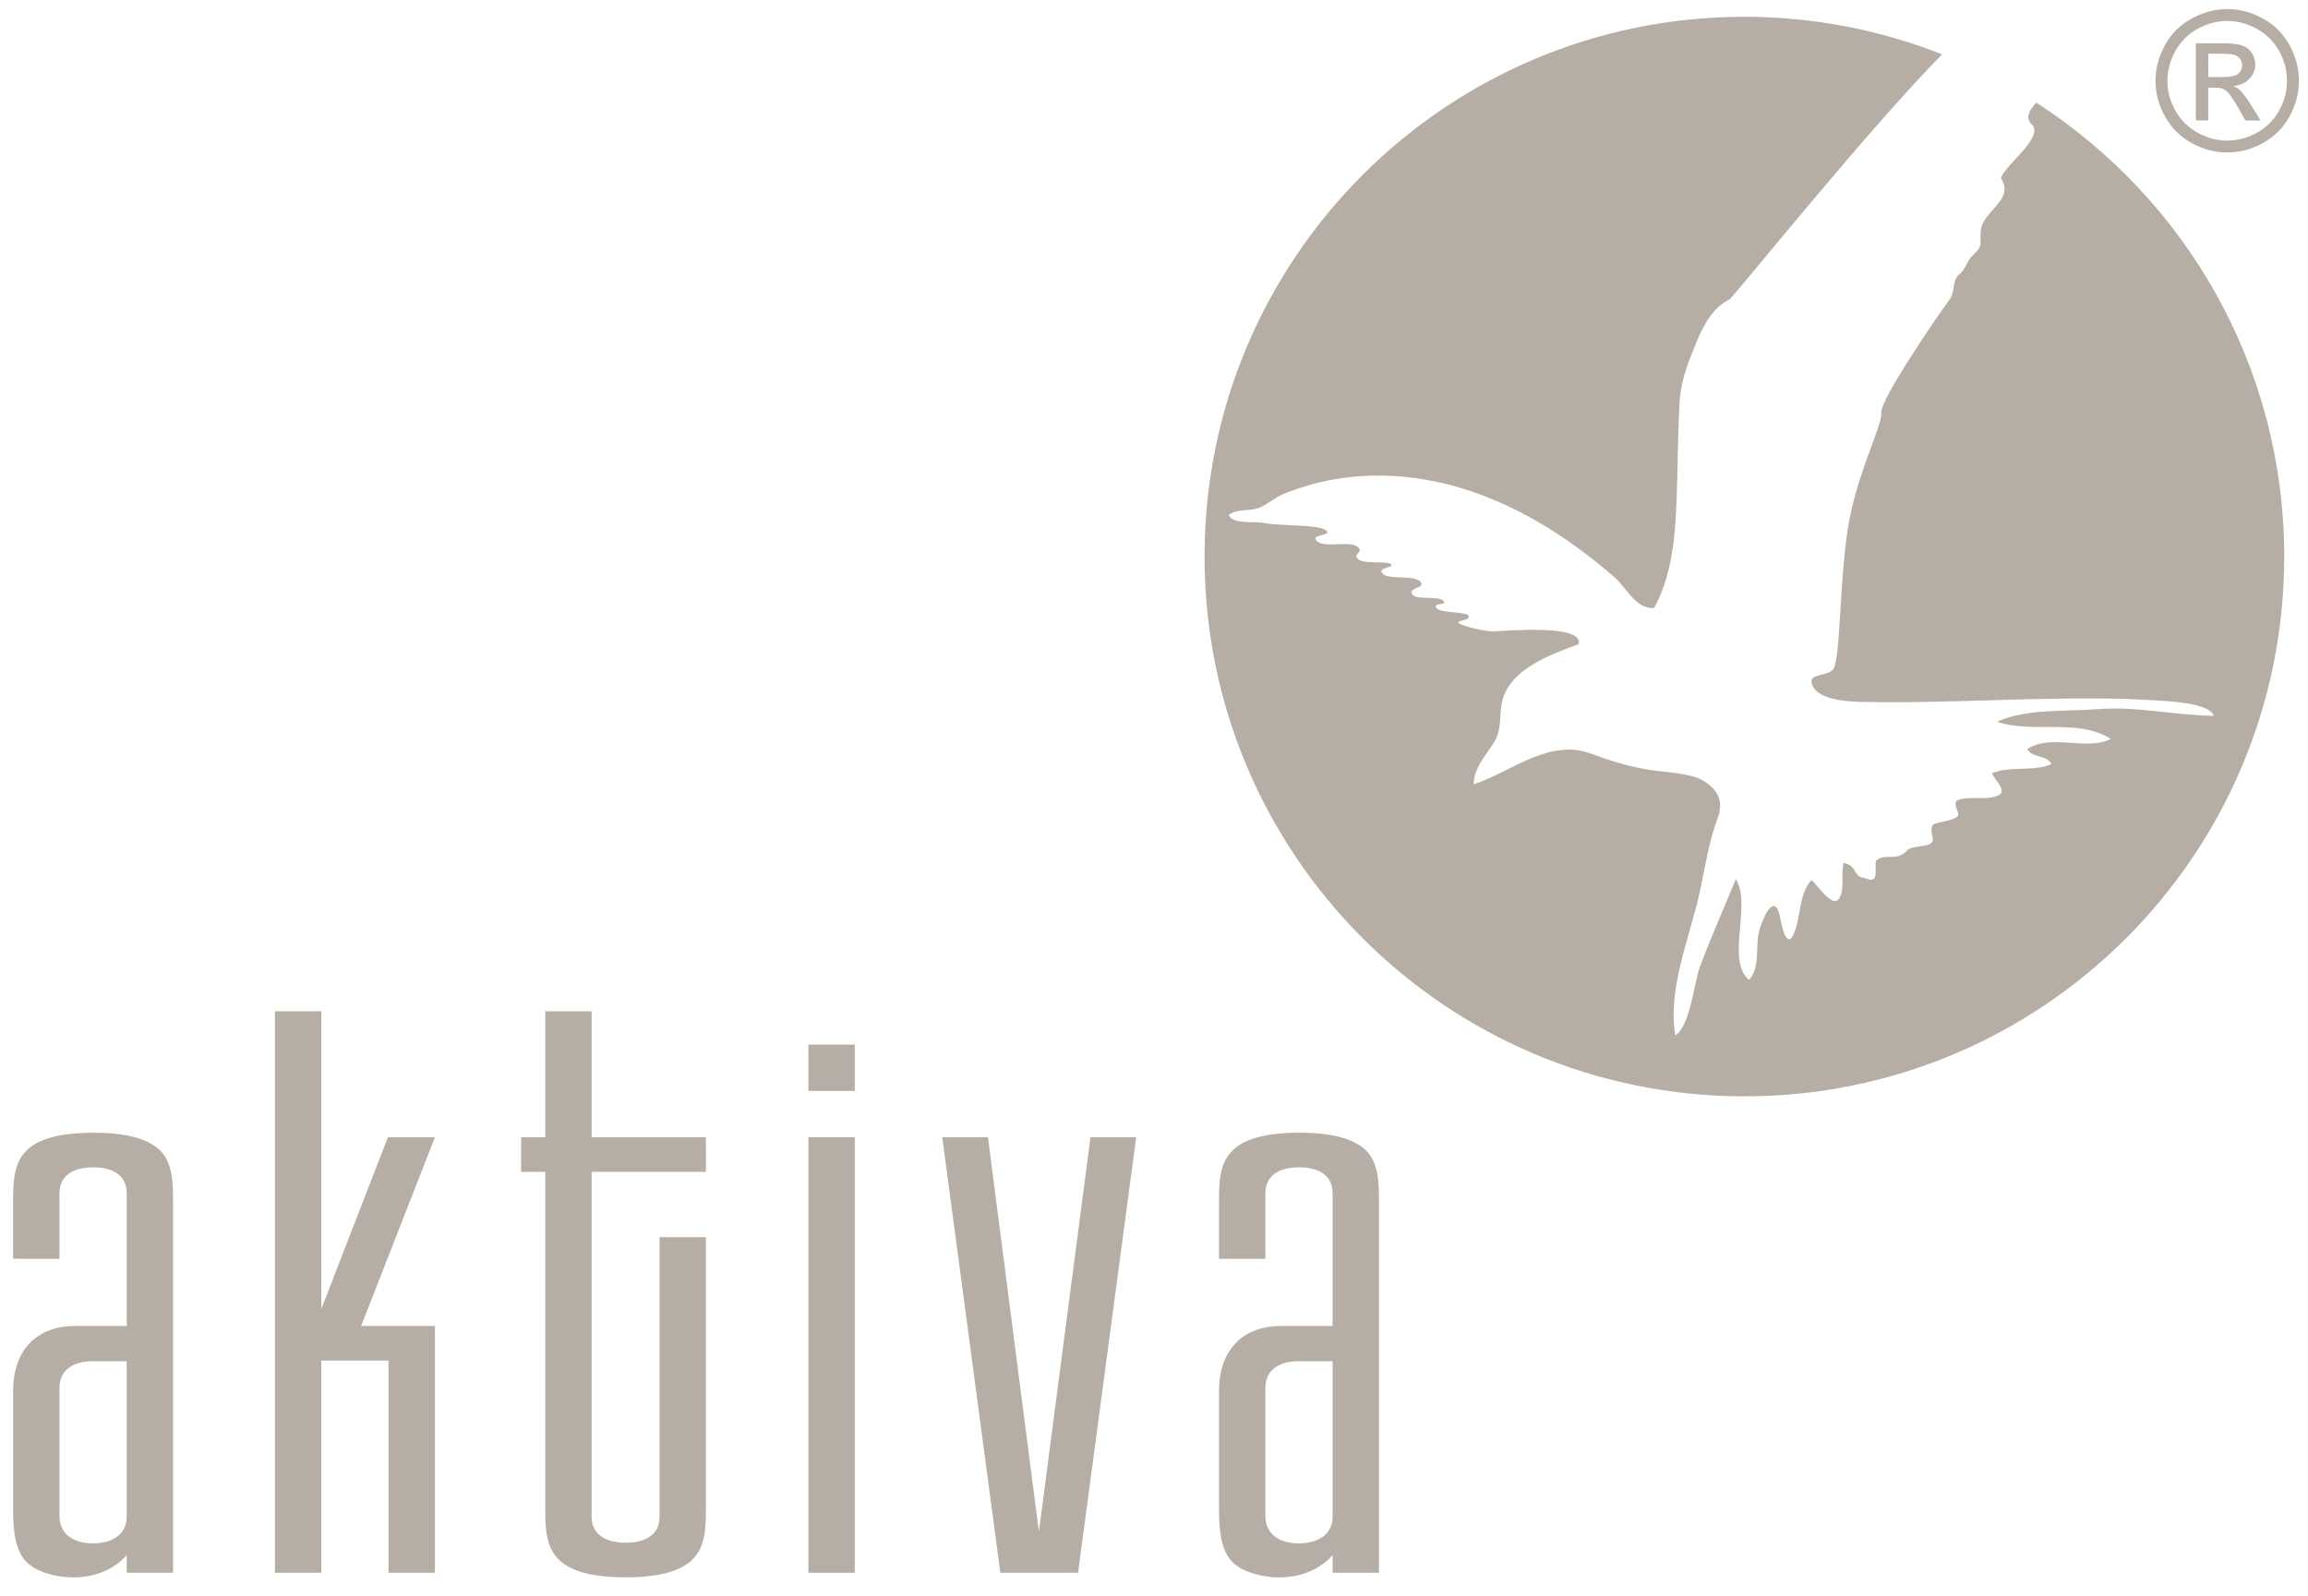
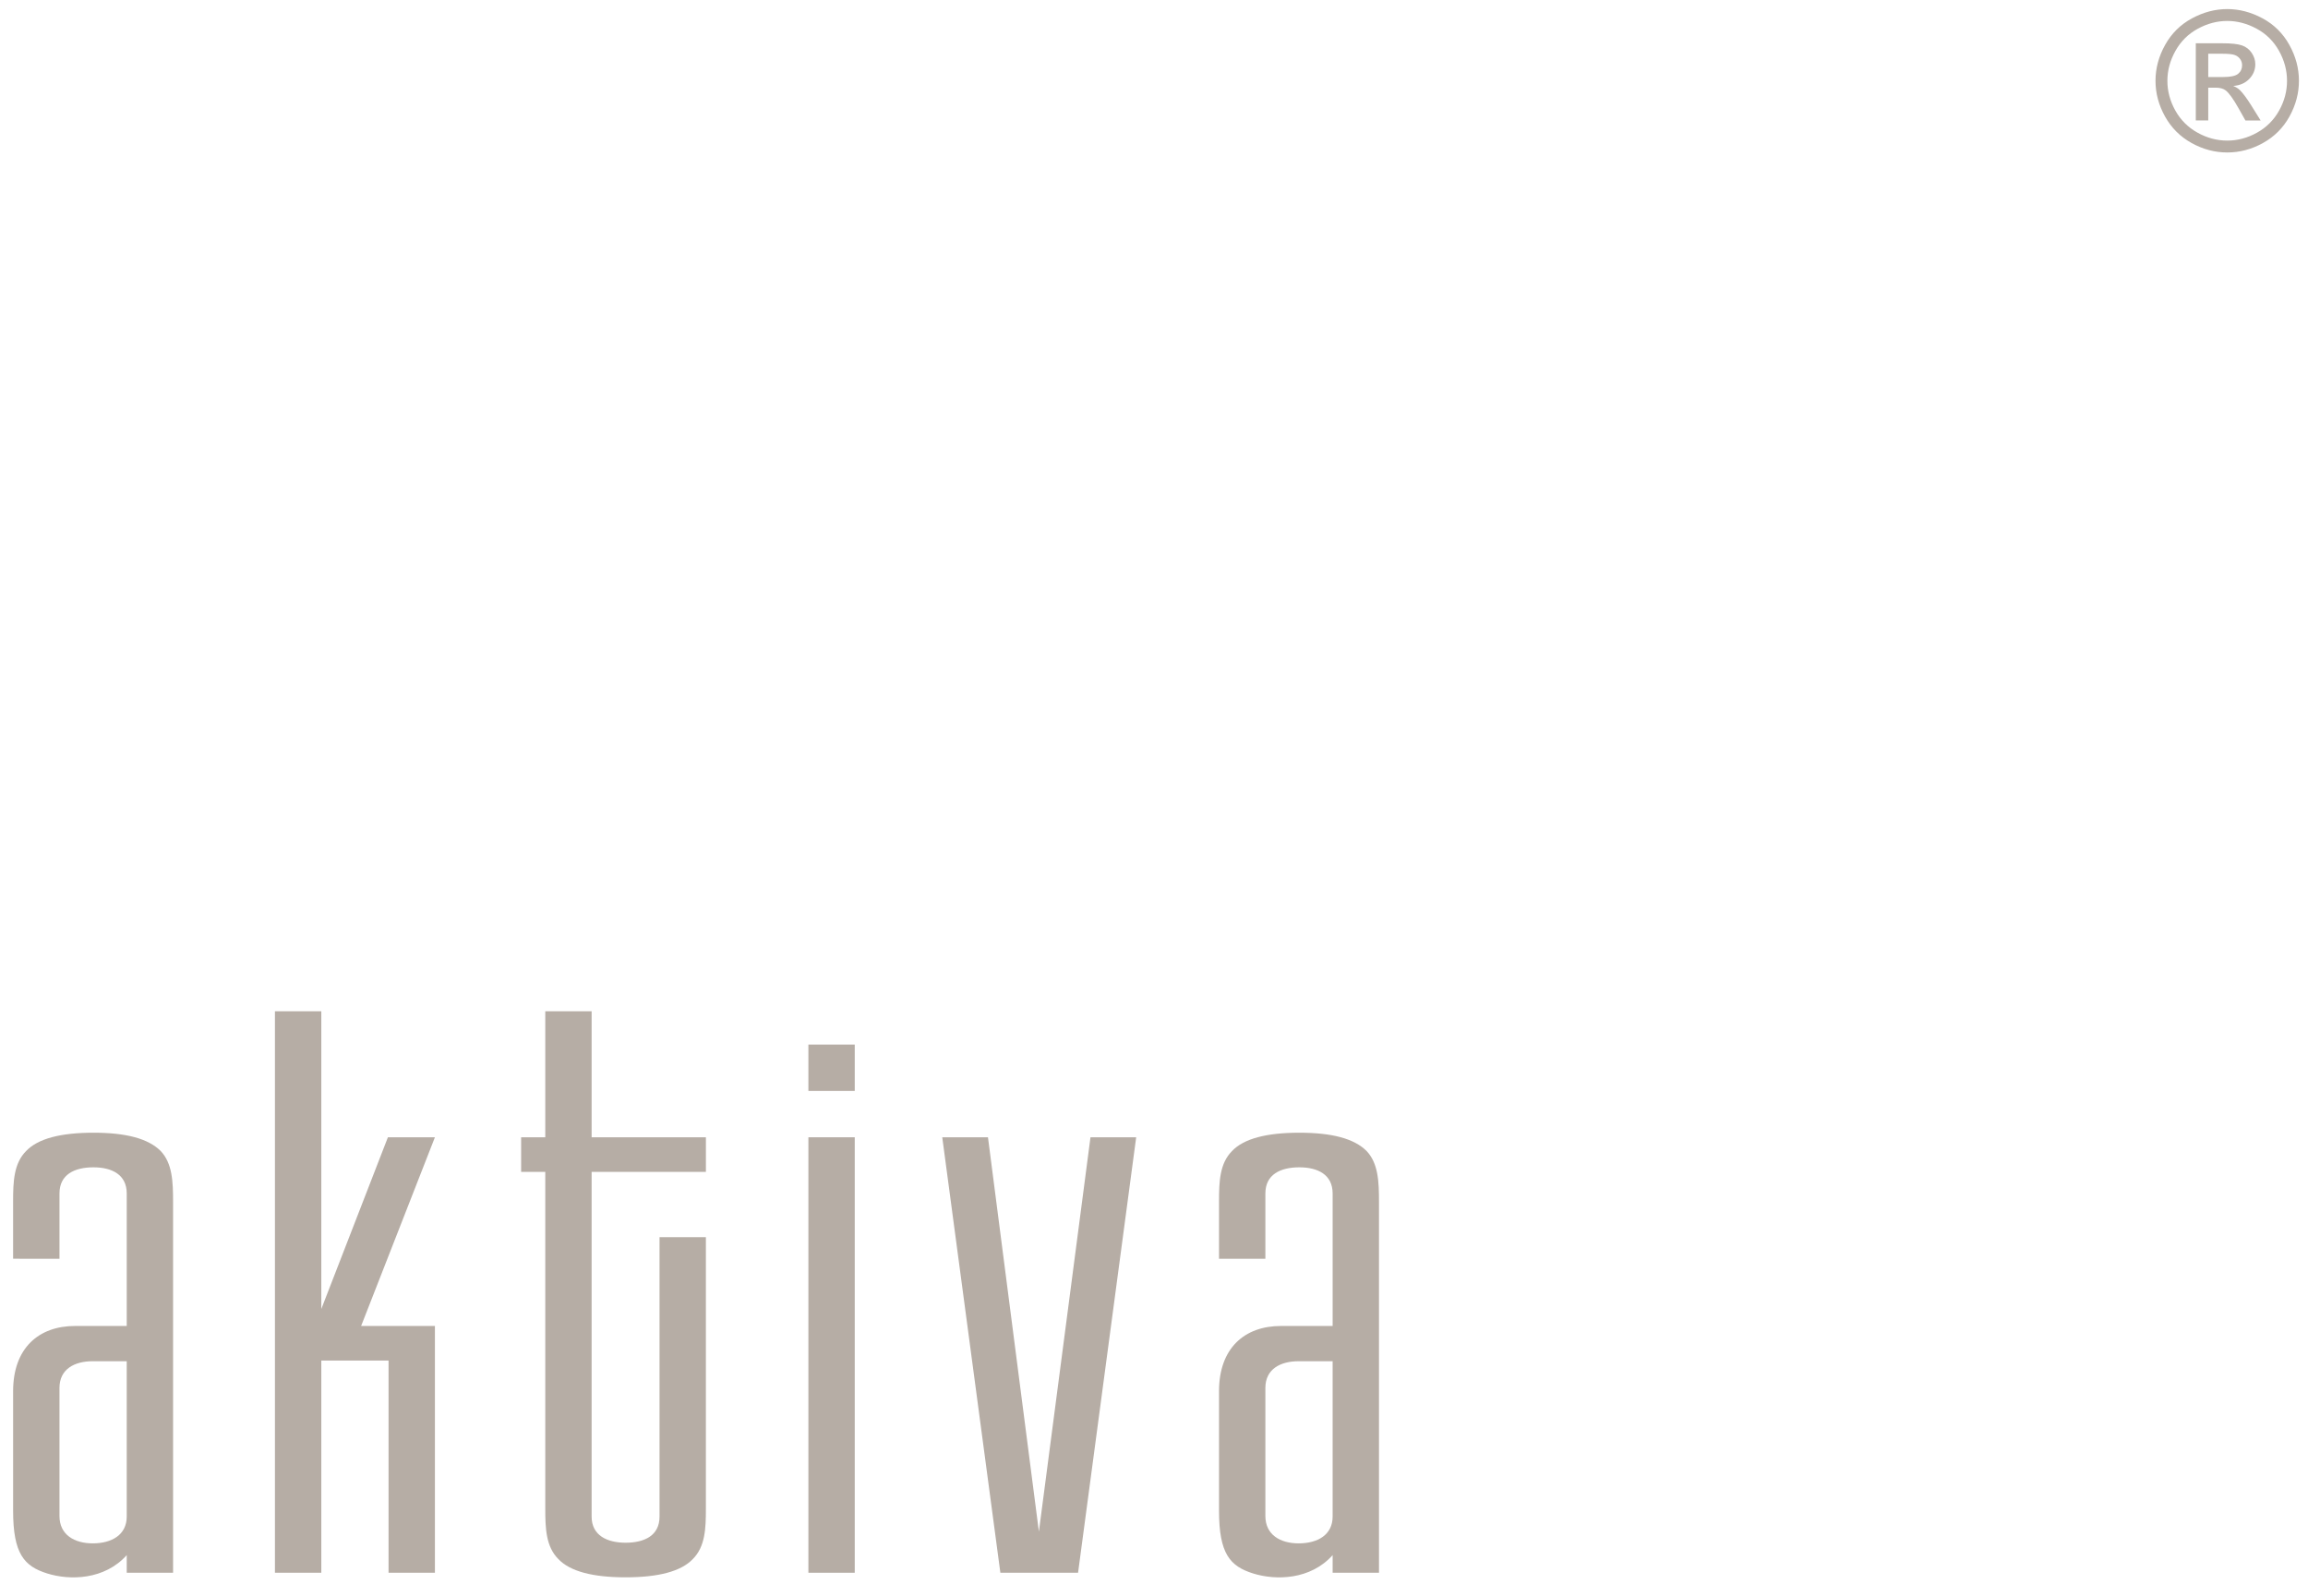
<svg xmlns="http://www.w3.org/2000/svg" version="1.1" id="Ebene_1" x="0px" y="0px" width="254.5px" height="176px" viewBox="0 0 254.5 176" enable-background="new 0 0 254.5 176" xml:space="preserve">
  <g>
    <g>
      <path fill="#B6ADA5" d="M19.086,173.448h-5.111v-1.943c-2.449,2.734-6.266,2.809-8.785,2.016s-3.744-2.16-3.744-6.912v-13.104    v-0.074c0-4.75,2.809-7.199,6.84-7.199h5.689v-14.615c0-2.088-1.656-2.881-3.672-2.881c-2.09,0-3.744,0.793-3.744,2.881v7.201    H1.445v-6.338c0-2.158,0.072-4.176,1.439-5.545c1.297-1.367,3.816-2.016,7.418-2.016c3.6,0,6.047,0.648,7.416,2.016    c1.295,1.369,1.367,3.387,1.367,5.617V173.448z M13.975,150.12H10.23c-2.018,0-3.672,0.865-3.672,2.951v14.113    c0,2.088,1.654,3.023,3.672,3.023c2.088,0,3.744-0.936,3.744-2.953V150.12z" />
      <path fill="#B6ADA5" d="M42.846,173.448v-23.4c0,0,0,0-7.416,0v23.4h-5.113v-61.92h5.113v32.832l7.344-18.938h5.184l-8.137,20.809    h8.137v27.217H42.846z" />
      <path fill="#B6ADA5" d="M65.238,129.239v38.016c0,2.09,1.729,2.881,3.744,2.881c2.088,0,3.744-0.791,3.744-2.881V136.44h5.111    v29.951c0,2.16-0.07,4.176-1.439,5.545c-1.295,1.369-3.816,2.016-7.416,2.016s-6.119-0.646-7.416-2.016    c-1.367-1.369-1.439-3.385-1.439-5.545c0,0,0-0.07,0-37.152h-2.664v-3.816h2.664v-13.895h5.111v13.895h12.6v3.816H65.238z" />
      <path fill="#B6ADA5" d="M89.141,120.312V115.2h5.111v5.111H89.141z M89.141,173.448v-48.025h5.111v48.025H89.141z" />
      <path fill="#B6ADA5" d="M118.877,173.448h-8.568l-6.408-48.025h5.041l5.615,43.488l5.689-43.488h5.039L118.877,173.448z" />
      <path fill="#B6ADA5" d="M152.059,173.448h-5.111v-1.943c-2.449,2.734-6.266,2.809-8.785,2.016s-3.744-2.16-3.744-6.912v-13.104    v-0.074c0-4.75,2.809-7.199,6.84-7.199h5.689v-14.615c0-2.088-1.656-2.881-3.672-2.881c-2.09,0-3.744,0.793-3.744,2.881v7.201    h-5.113v-6.338c0-2.158,0.072-4.176,1.439-5.545c1.297-1.367,3.816-2.016,7.418-2.016c3.6,0,6.047,0.648,7.416,2.016    c1.295,1.369,1.367,3.387,1.367,5.617V173.448z M146.947,150.12h-3.744c-2.018,0-3.672,0.865-3.672,2.951v14.113    c0,2.088,1.654,3.023,3.672,3.023c2.088,0,3.744-0.936,3.744-2.953V150.12z" />
    </g>
-     <path fill="#B6ADA5" d="M224.533,11.316c-0.698,0.787-1.28,1.658-0.506,2.382c1.514,1.408-3.16,4.66-3.379,5.972   c1.543,2.345-1.959,3.572-2.223,5.671c-0.195,1.617,0.398,1.612-0.904,2.831c-0.662,0.625-0.74,1.464-1.426,2.043   c-0.965,0.806-0.375,1.904-1.209,2.955c-0.76,0.969-7.627,10.93-7.445,12.361c0.176,1.339-2.748,6.723-3.693,12.838   c-0.939,6.11-0.797,14.293-1.598,15.428c-0.5,0.704-2.271,0.519-2.404,1.251c0.092,2.224,4.262,2.33,5.602,2.362   c7.092,0.148,14.189-0.25,21.283-0.356c3.66-0.056,7.32-0.051,10.971,0.181c1.162,0.074,6.037,0.241,6.51,1.705   c-4.365-0.047-8.488-1.084-12.898-0.728c-3.406,0.273-7.863-0.079-11.008,1.39c3.961,1.32,8.914-0.421,12.564,1.896   c-2.826,1.348-6.551-0.621-9.229,1.111c0.541,1.02,2.158,0.607,2.668,1.662c-2.066,0.883-4.475,0.145-6.561,1.002   c0.455,1.043,2.195,2.279-0.018,2.664c-1.262,0.217-2.66-0.135-3.873,0.342c-0.566,1.053,1.199,1.641-0.854,2.188   c-1.658,0.445-2.209,0.105-1.789,1.881c0.311,1.311-2.189,0.723-2.82,1.441c-1.191,1.338-2.465,0.182-3.434,1.162   c-0.203,0.5,0.398,2.445-0.857,2.008c-0.916-0.316-0.949-0.047-1.486-0.922c-0.264-0.488-0.668-0.775-1.215-0.863   c-0.355,1.223,0.154,2.664-0.453,3.828c-0.705,1.355-2.445-1.438-3.104-1.941c-1.395,1.496-1.15,4.066-1.918,5.855   c-0.908,2.113-1.441-1.375-1.59-1.984c-0.662-2.686-1.996,0.691-2.275,1.805c-0.406,1.611,0.154,4.047-1.111,5.332   c-2.563-2.201,0.334-8.242-1.445-11.115c-1.32,3.244-2.766,6.443-3.98,9.732c-0.611,1.664-1.07,6.523-2.691,7.496   c-0.889-5.141,1.645-10.934,2.711-15.885c0.57-2.641,0.963-5.389,1.904-7.924c0.709-1.898,0.254-3.131-1.492-4.252   c-1.404-0.893-4.527-0.959-6.189-1.252c-2.232-0.387-4.115-0.973-6.232-1.754c-4.65-1.715-8.783,2.016-12.939,3.387   c0.014-1.826,1.367-3.18,2.252-4.647c0.986-1.654,0.455-3.1,0.973-4.81c1.033-3.372,5.355-4.896,8.34-5.999   c0.639-2.233-7.83-1.469-9.438-1.418c-0.861,0.032-3.475-0.603-3.795-0.922c-0.318-0.319,1.631-0.26,1.002-0.885   c-0.311-0.311-2.928-0.26-3.336-0.672c-0.77-0.765,1.227-0.329,0.666-0.89c-0.561-0.556-2.834-0.102-3.33-0.598   c-0.895-0.89,1.557-0.731,0.76-1.528c-0.797-0.793-3.391-0.135-4.109-0.853c-0.719-0.719,1.316-0.658,0.918-1.052   c-0.395-0.395-3.072,0.022-3.68-0.584c-0.602-0.598,0.834-0.765-0.111-1.395c-0.945-0.621-3.6,0.236-4.41-0.579   c-0.807-0.807,1.844-0.533,1.006-1.19c-0.844-0.667-5.148-0.445-6.941-0.815c-0.973-0.209-3.242,0.208-3.785-0.857   c0.969-0.787,2.465-0.348,3.559-0.885c0.986-0.486,1.701-1.172,2.779-1.562c2.066-0.731,17.133-7.371,36.248,9.34   c1.27,1.112,2.34,3.526,4.338,3.341c2.348-4.253,2.404-9.604,2.543-14.334c0.078-2.729,0.098-5.458,0.24-8.191   c0.131-2.446,0.895-4.396,1.84-6.69c0.793-1.937,1.863-3.966,3.715-4.813c1.836-2.047,15.646-19.146,23.41-27.022   c-6.754-2.66-14.103-4.138-21.801-4.138c-32.877,0-59.529,26.651-59.529,59.526c0,32.876,26.652,59.528,59.529,59.528   s59.525-26.652,59.525-59.528C251.873,40.366,240.976,21.909,224.533,11.316z" />
    <g>
      <path fill="#B6ADA5" d="M245.598,1c1.326,0,2.623,0.341,3.889,1.022c1.265,0.681,2.25,1.656,2.955,2.924    c0.705,1.269,1.059,2.59,1.059,3.967c0,1.362-0.348,2.672-1.042,3.93c-0.696,1.258-1.671,2.234-2.926,2.929    c-1.253,0.696-2.566,1.043-3.935,1.043s-2.682-0.347-3.935-1.043c-1.255-0.695-2.231-1.671-2.931-2.929s-1.048-2.568-1.048-3.93    c0-1.377,0.354-2.699,1.064-3.967c0.708-1.268,1.695-2.243,2.96-2.924C242.975,1.341,244.271,1,245.598,1z M245.598,2.31    c-1.111,0-2.192,0.285-3.243,0.854c-1.053,0.57-1.875,1.384-2.469,2.442c-0.595,1.059-0.891,2.16-0.891,3.307    c0,1.139,0.292,2.231,0.874,3.275c0.584,1.044,1.399,1.859,2.448,2.442c1.048,0.583,2.143,0.875,3.28,0.875    s2.232-0.292,3.28-0.875c1.048-0.583,1.861-1.398,2.442-2.442c0.581-1.044,0.869-2.136,0.869-3.275    c0-1.146-0.295-2.248-0.885-3.307c-0.591-1.059-1.413-1.873-2.469-2.442C247.78,2.595,246.702,2.31,245.598,2.31z M242.128,13.284    V4.773h2.925c1,0,1.722,0.079,2.169,0.236c0.448,0.157,0.805,0.431,1.069,0.823s0.398,0.807,0.398,1.247    c0,0.623-0.222,1.164-0.666,1.625c-0.443,0.461-1.032,0.719-1.766,0.775c0.301,0.125,0.54,0.276,0.724,0.451    c0.341,0.335,0.76,0.897,1.257,1.688l1.038,1.667H247.6l-0.755-1.342c-0.595-1.055-1.073-1.715-1.436-1.981    c-0.252-0.195-0.619-0.293-1.101-0.293h-0.808v3.616H242.128z M243.501,8.494h1.667c0.797,0,1.34-0.119,1.63-0.356    c0.289-0.237,0.435-0.552,0.435-0.943c0-0.252-0.068-0.477-0.21-0.676c-0.141-0.199-0.333-0.347-0.58-0.445    c-0.249-0.098-0.709-0.147-1.379-0.147h-1.563V8.494z" />
    </g>
  </g>
</svg>